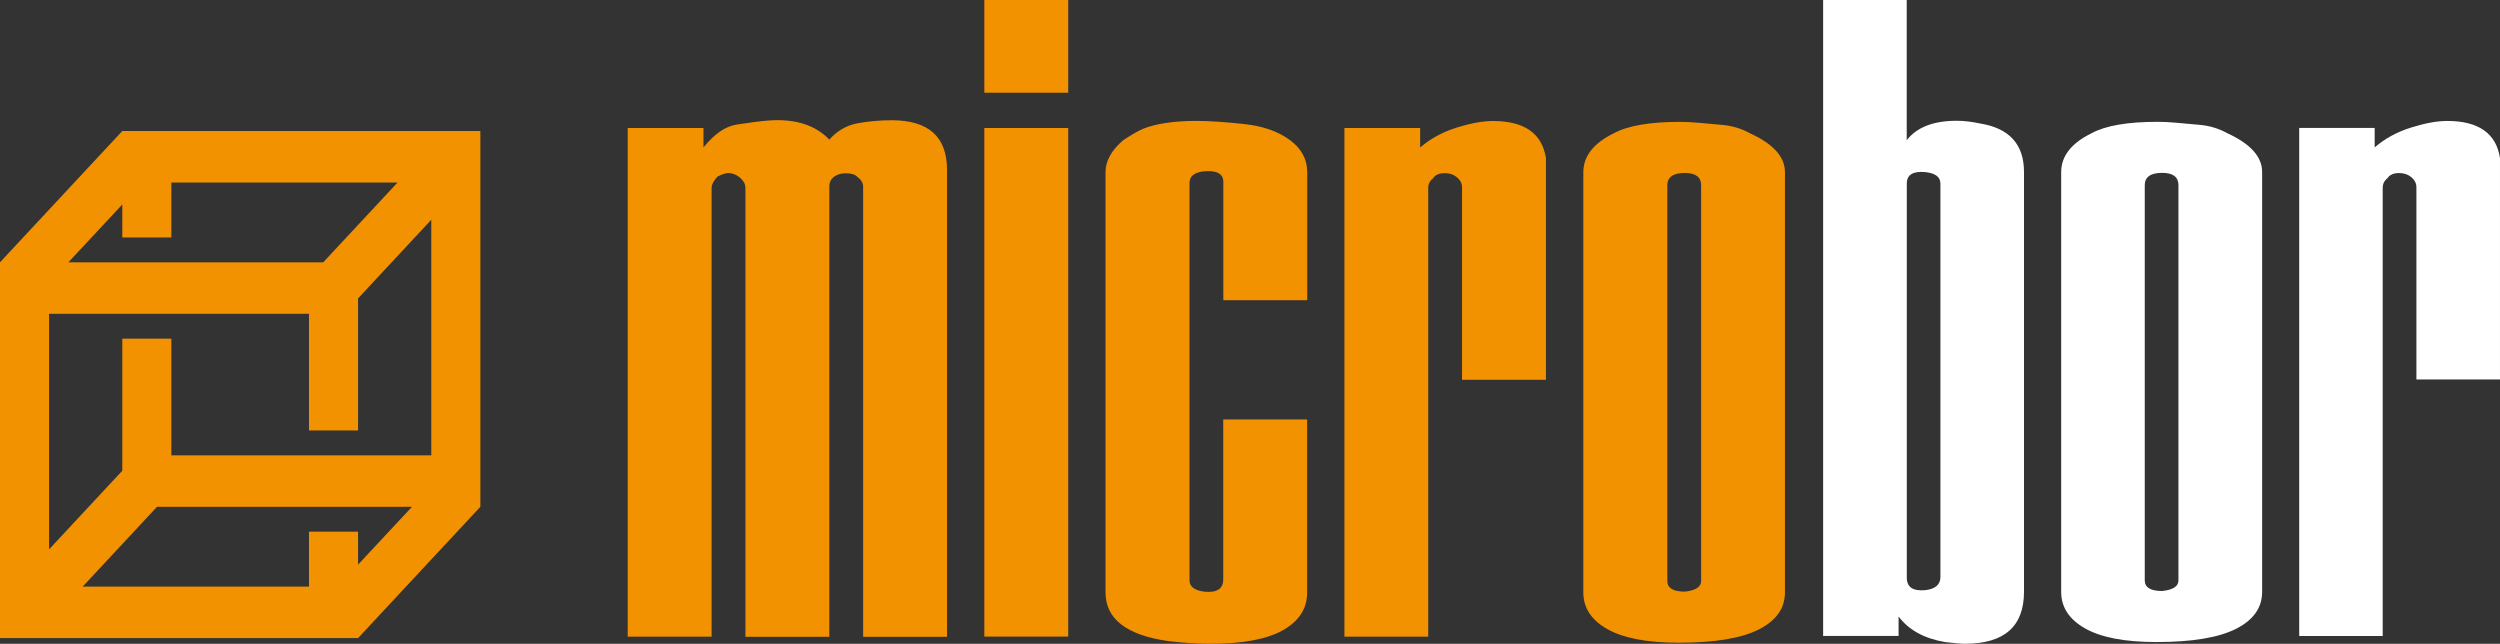
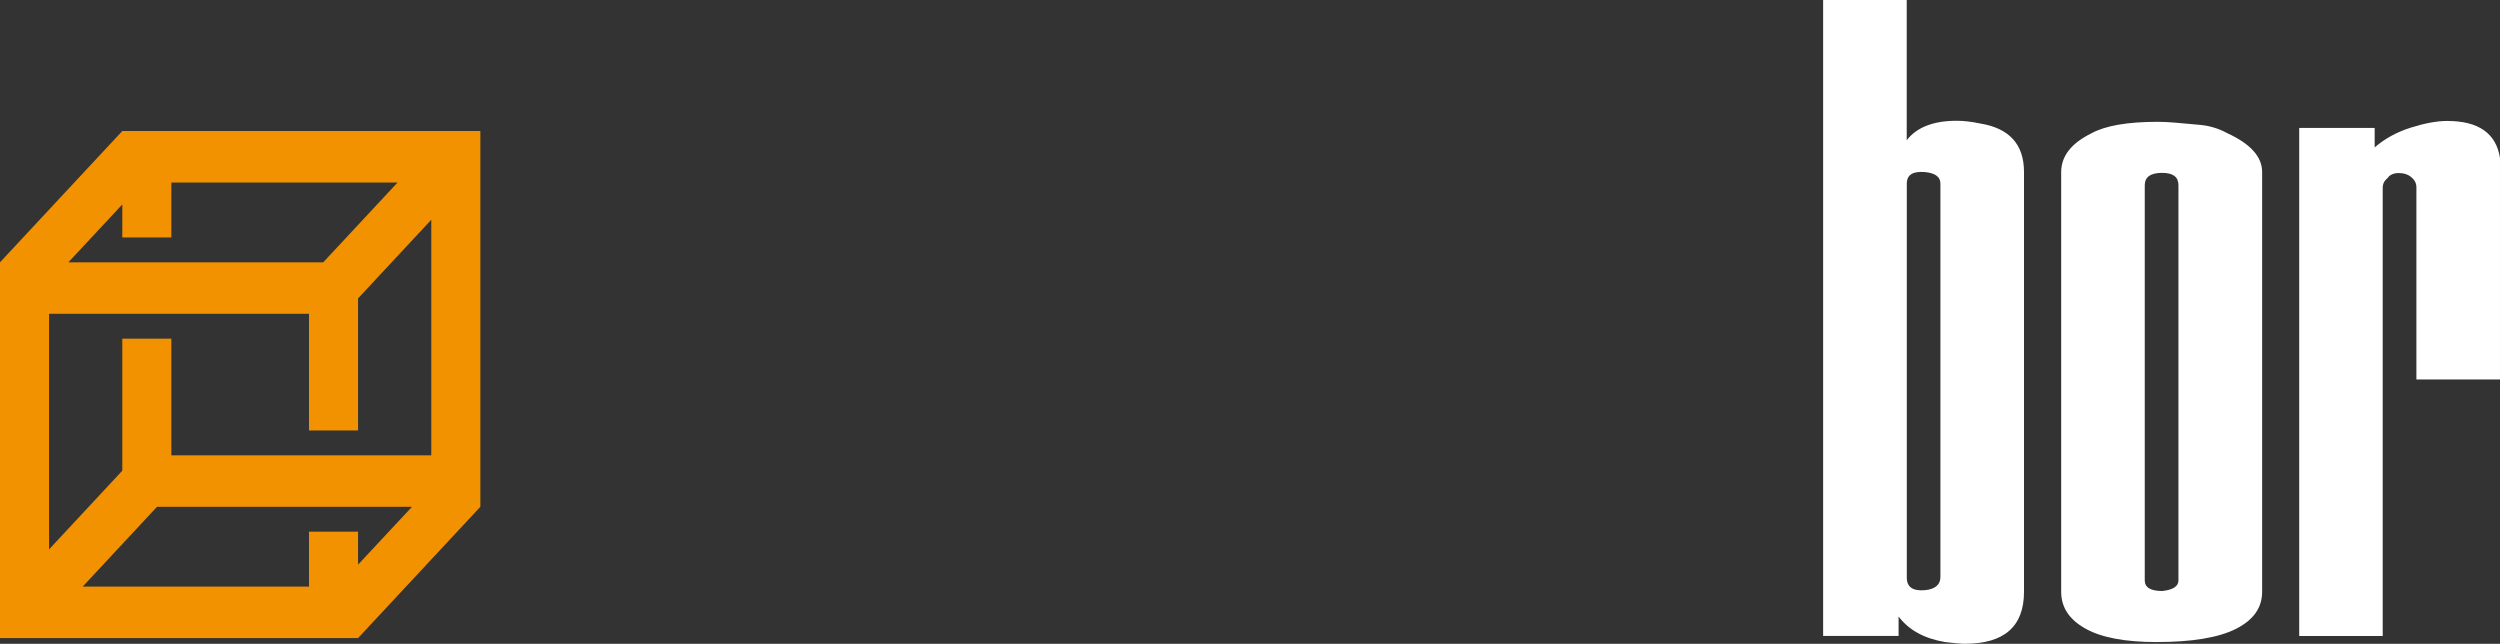
<svg xmlns="http://www.w3.org/2000/svg" width="233" height="60" viewBox="0 0 233 60" fill="none">
  <rect x="0" y="0" width="233" height="60" fill="#333333" stroke="none" />
  <path d="M44.769 47.233L33.371 59.469H0V24.448L11.398 12.212H13.684H44.769V47.233V47.233ZM4.573 51.201L11.398 43.87V31.562H15.97V42.437H40.196V20.481L33.371 27.811V40.119H28.798V29.245H4.573V51.201ZM14.635 47.233L7.707 54.672H28.798V49.551H33.371V52.625L38.398 47.233H14.635ZM6.371 24.448H30.125L37.053 17.009H15.97V22.131H11.398V19.056L6.371 24.448Z" fill="#F39200" />
-   <path d="M155.394 54.147C155.394 54.808 155.94 55.139 157.026 55.139C158.042 55.031 158.546 54.701 158.546 54.147V17.274C158.546 16.506 158.042 16.122 157.026 16.122C155.94 16.122 155.394 16.506 155.394 17.274V54.147ZM147.567 55.219V16.05C147.567 14.567 148.507 13.36 150.387 12.431C151.694 11.716 153.753 11.358 156.581 11.358C157.085 11.358 157.649 11.385 158.264 11.439C158.88 11.492 159.64 11.564 160.546 11.644C161.451 11.725 162.306 11.984 163.1 12.422C165.271 13.414 166.356 14.62 166.356 16.041V55.21C166.356 56.694 165.544 57.846 163.912 58.669C162.28 59.491 159.802 59.902 156.47 59.902C153.505 59.902 151.275 59.473 149.789 58.624C148.311 57.784 147.567 56.649 147.567 55.219ZM125.301 59.33V11.93H132.359V13.744C133.316 12.922 134.444 12.306 135.759 11.895C137.067 11.483 138.203 11.278 139.143 11.278C142.073 11.278 143.722 12.431 144.081 14.736V15.728V35.398H136.263V17.462C136.263 17.078 136.084 16.747 135.717 16.47C135.426 16.247 135.067 16.139 134.632 16.139C134.127 16.139 133.76 16.3 133.546 16.631C133.256 16.854 133.111 17.149 133.111 17.534V59.339H125.301V59.33ZM103.036 55.219V16.05C103.036 15.005 103.574 14.021 104.667 13.083C105.394 12.592 106.009 12.234 106.513 12.011C107.743 11.519 109.409 11.269 111.511 11.269C112.673 11.269 114.134 11.367 115.911 11.555C117.689 11.743 119.115 12.243 120.201 13.038C121.286 13.834 121.833 14.835 121.833 16.041V27.98H114.015V16.953C114.015 16.184 113.4 15.853 112.169 15.97C111.298 16.077 110.862 16.434 110.862 17.042V54.075C110.862 54.683 111.332 55.031 112.272 55.148C113.434 55.255 114.006 54.87 114.006 53.995V39.097H121.824V55.228C121.824 56.711 121.081 57.873 119.594 58.722C118.107 59.571 115.843 60 112.801 60C111.639 60 110.341 59.92 108.888 59.75C104.992 59.196 103.036 57.685 103.036 55.219ZM91.74 59.33V11.93H99.558V59.33H91.74ZM91.74 8.642V0H99.558V8.642H91.74ZM58.504 59.33V11.93H65.561V13.744C66.578 12.484 67.603 11.769 68.671 11.609C69.756 11.448 70.551 11.332 71.098 11.278C71.645 11.224 72.097 11.197 72.439 11.197C74.524 11.197 76.147 11.805 77.292 13.012C78.019 12.19 78.907 11.68 79.915 11.492C80.949 11.305 82.017 11.206 83.102 11.206C86.537 11.206 88.263 12.743 88.263 15.827V59.348H80.445V17.382C80.445 17.051 80.266 16.747 79.898 16.479C79.685 16.256 79.317 16.148 78.813 16.148C78.377 16.148 78.019 16.256 77.728 16.479C77.438 16.702 77.292 16.997 77.292 17.382V59.348H69.475V17.525C69.475 17.364 69.44 17.194 69.363 17.033C69.218 16.81 69.107 16.676 69.039 16.622C68.68 16.291 68.278 16.131 67.843 16.131C67.629 16.131 67.296 16.238 66.868 16.461C66.51 16.845 66.322 17.203 66.322 17.534V59.339H58.504V59.33Z" fill="#F39200" />
  <path d="M214.287 59.268V11.925H221.319V13.737C222.272 12.916 223.396 12.3 224.707 11.889C226.01 11.479 227.142 11.273 228.078 11.273C230.998 11.273 232.642 12.425 232.999 14.728V15.719V35.364H225.209V17.45C225.209 17.066 225.031 16.736 224.665 16.459C224.375 16.236 224.018 16.129 223.583 16.129C223.081 16.129 222.715 16.29 222.502 16.62C222.213 16.843 222.068 17.138 222.068 17.522V59.277H214.287V59.268ZM199.891 54.091C199.891 54.752 200.436 55.082 201.517 55.082C202.53 54.975 203.032 54.645 203.032 54.091V17.263C203.032 16.495 202.53 16.111 201.517 16.111C200.436 16.111 199.891 16.495 199.891 17.263V54.091ZM192.102 55.162V16.04C192.102 14.558 193.038 13.353 194.919 12.425C196.222 11.711 198.274 11.354 201.091 11.354C201.594 11.354 202.156 11.38 202.769 11.434C203.382 11.488 204.139 11.559 205.042 11.639C205.944 11.72 206.795 11.979 207.587 12.416C209.749 13.407 210.831 14.612 210.831 16.031V55.153C210.831 56.635 210.022 57.786 208.396 58.608C206.77 59.429 204.301 59.839 200.981 59.839C198.027 59.839 195.805 59.411 194.323 58.563C192.842 57.724 192.102 56.59 192.102 55.162ZM169.916 59.268V0H177.706V13.068C178.642 11.863 180.191 11.256 182.362 11.256C183.009 11.256 183.733 11.336 184.525 11.505C187.266 11.943 188.637 13.451 188.637 16.031V55.153C188.637 58.384 186.798 60 183.12 60C182.762 60 182.15 59.947 181.281 59.839C179.332 59.509 177.893 58.715 176.948 57.456V59.268H169.916V59.268ZM177.714 53.85C177.714 54.725 178.293 55.109 179.442 55.002C180.379 54.894 180.847 54.484 180.847 53.77V17.111C180.847 16.495 180.379 16.138 179.442 16.04C178.285 15.933 177.714 16.29 177.714 17.111V53.85Z" fill="white" />
</svg>